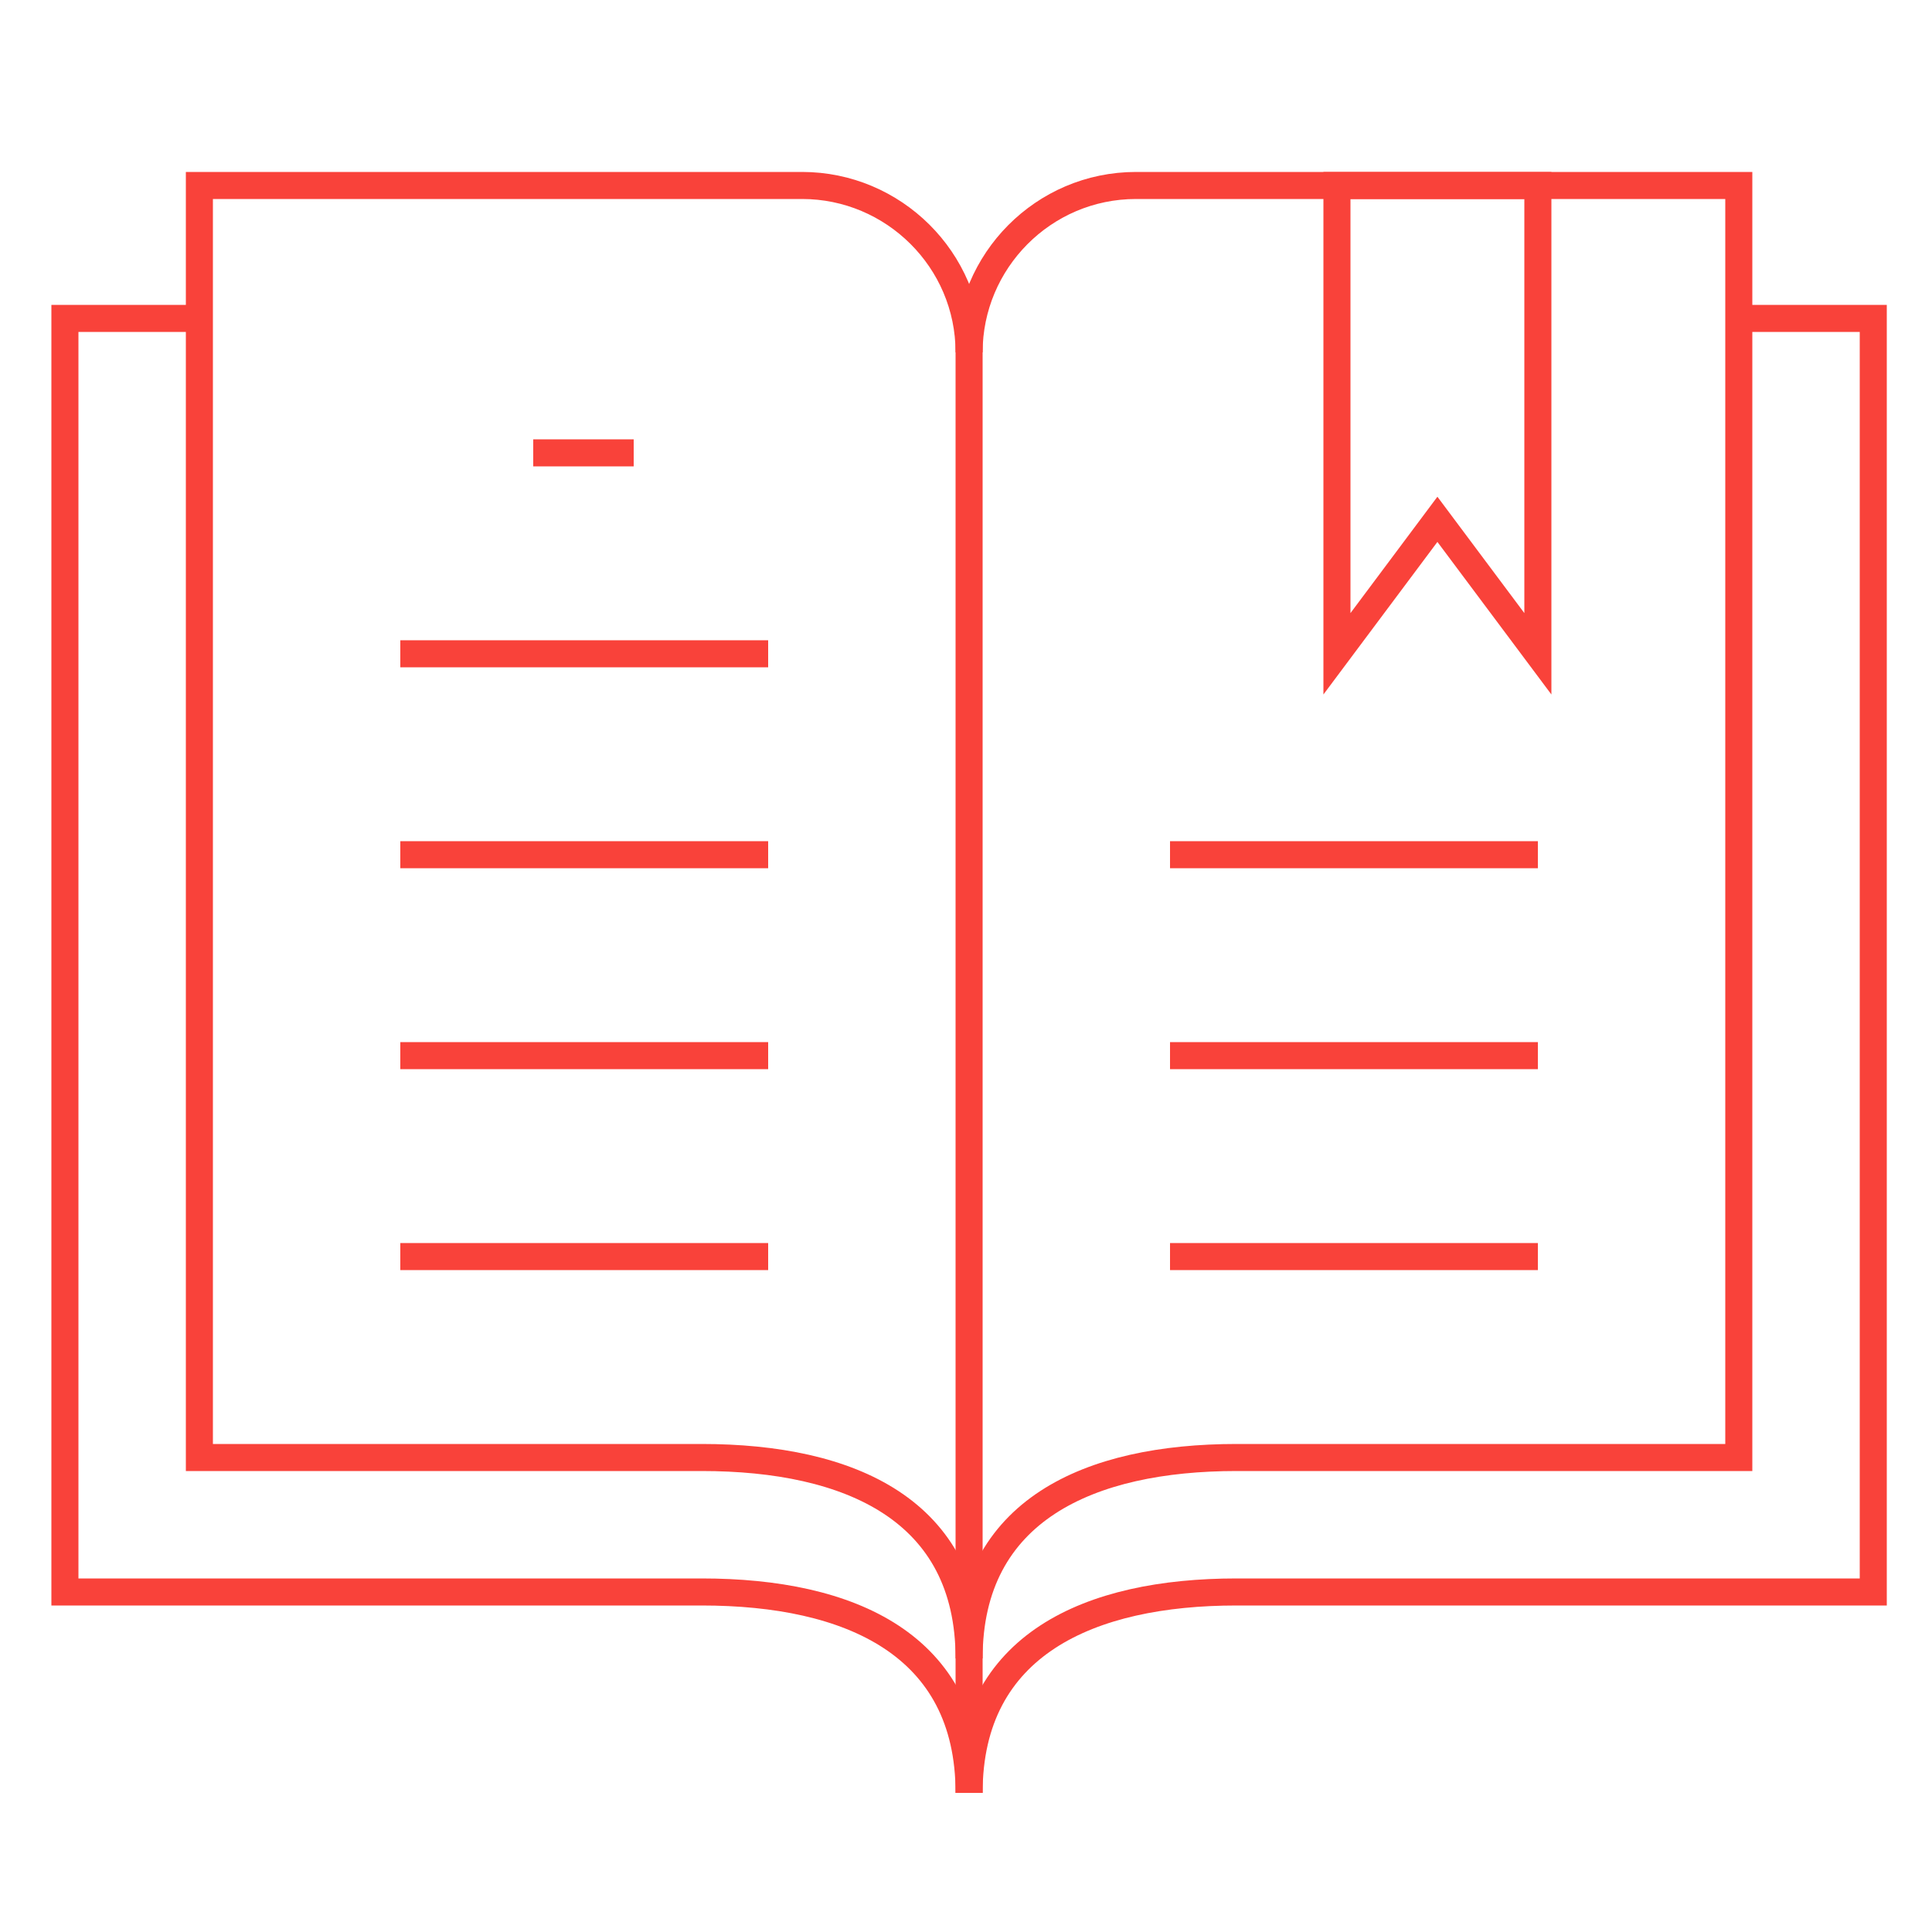
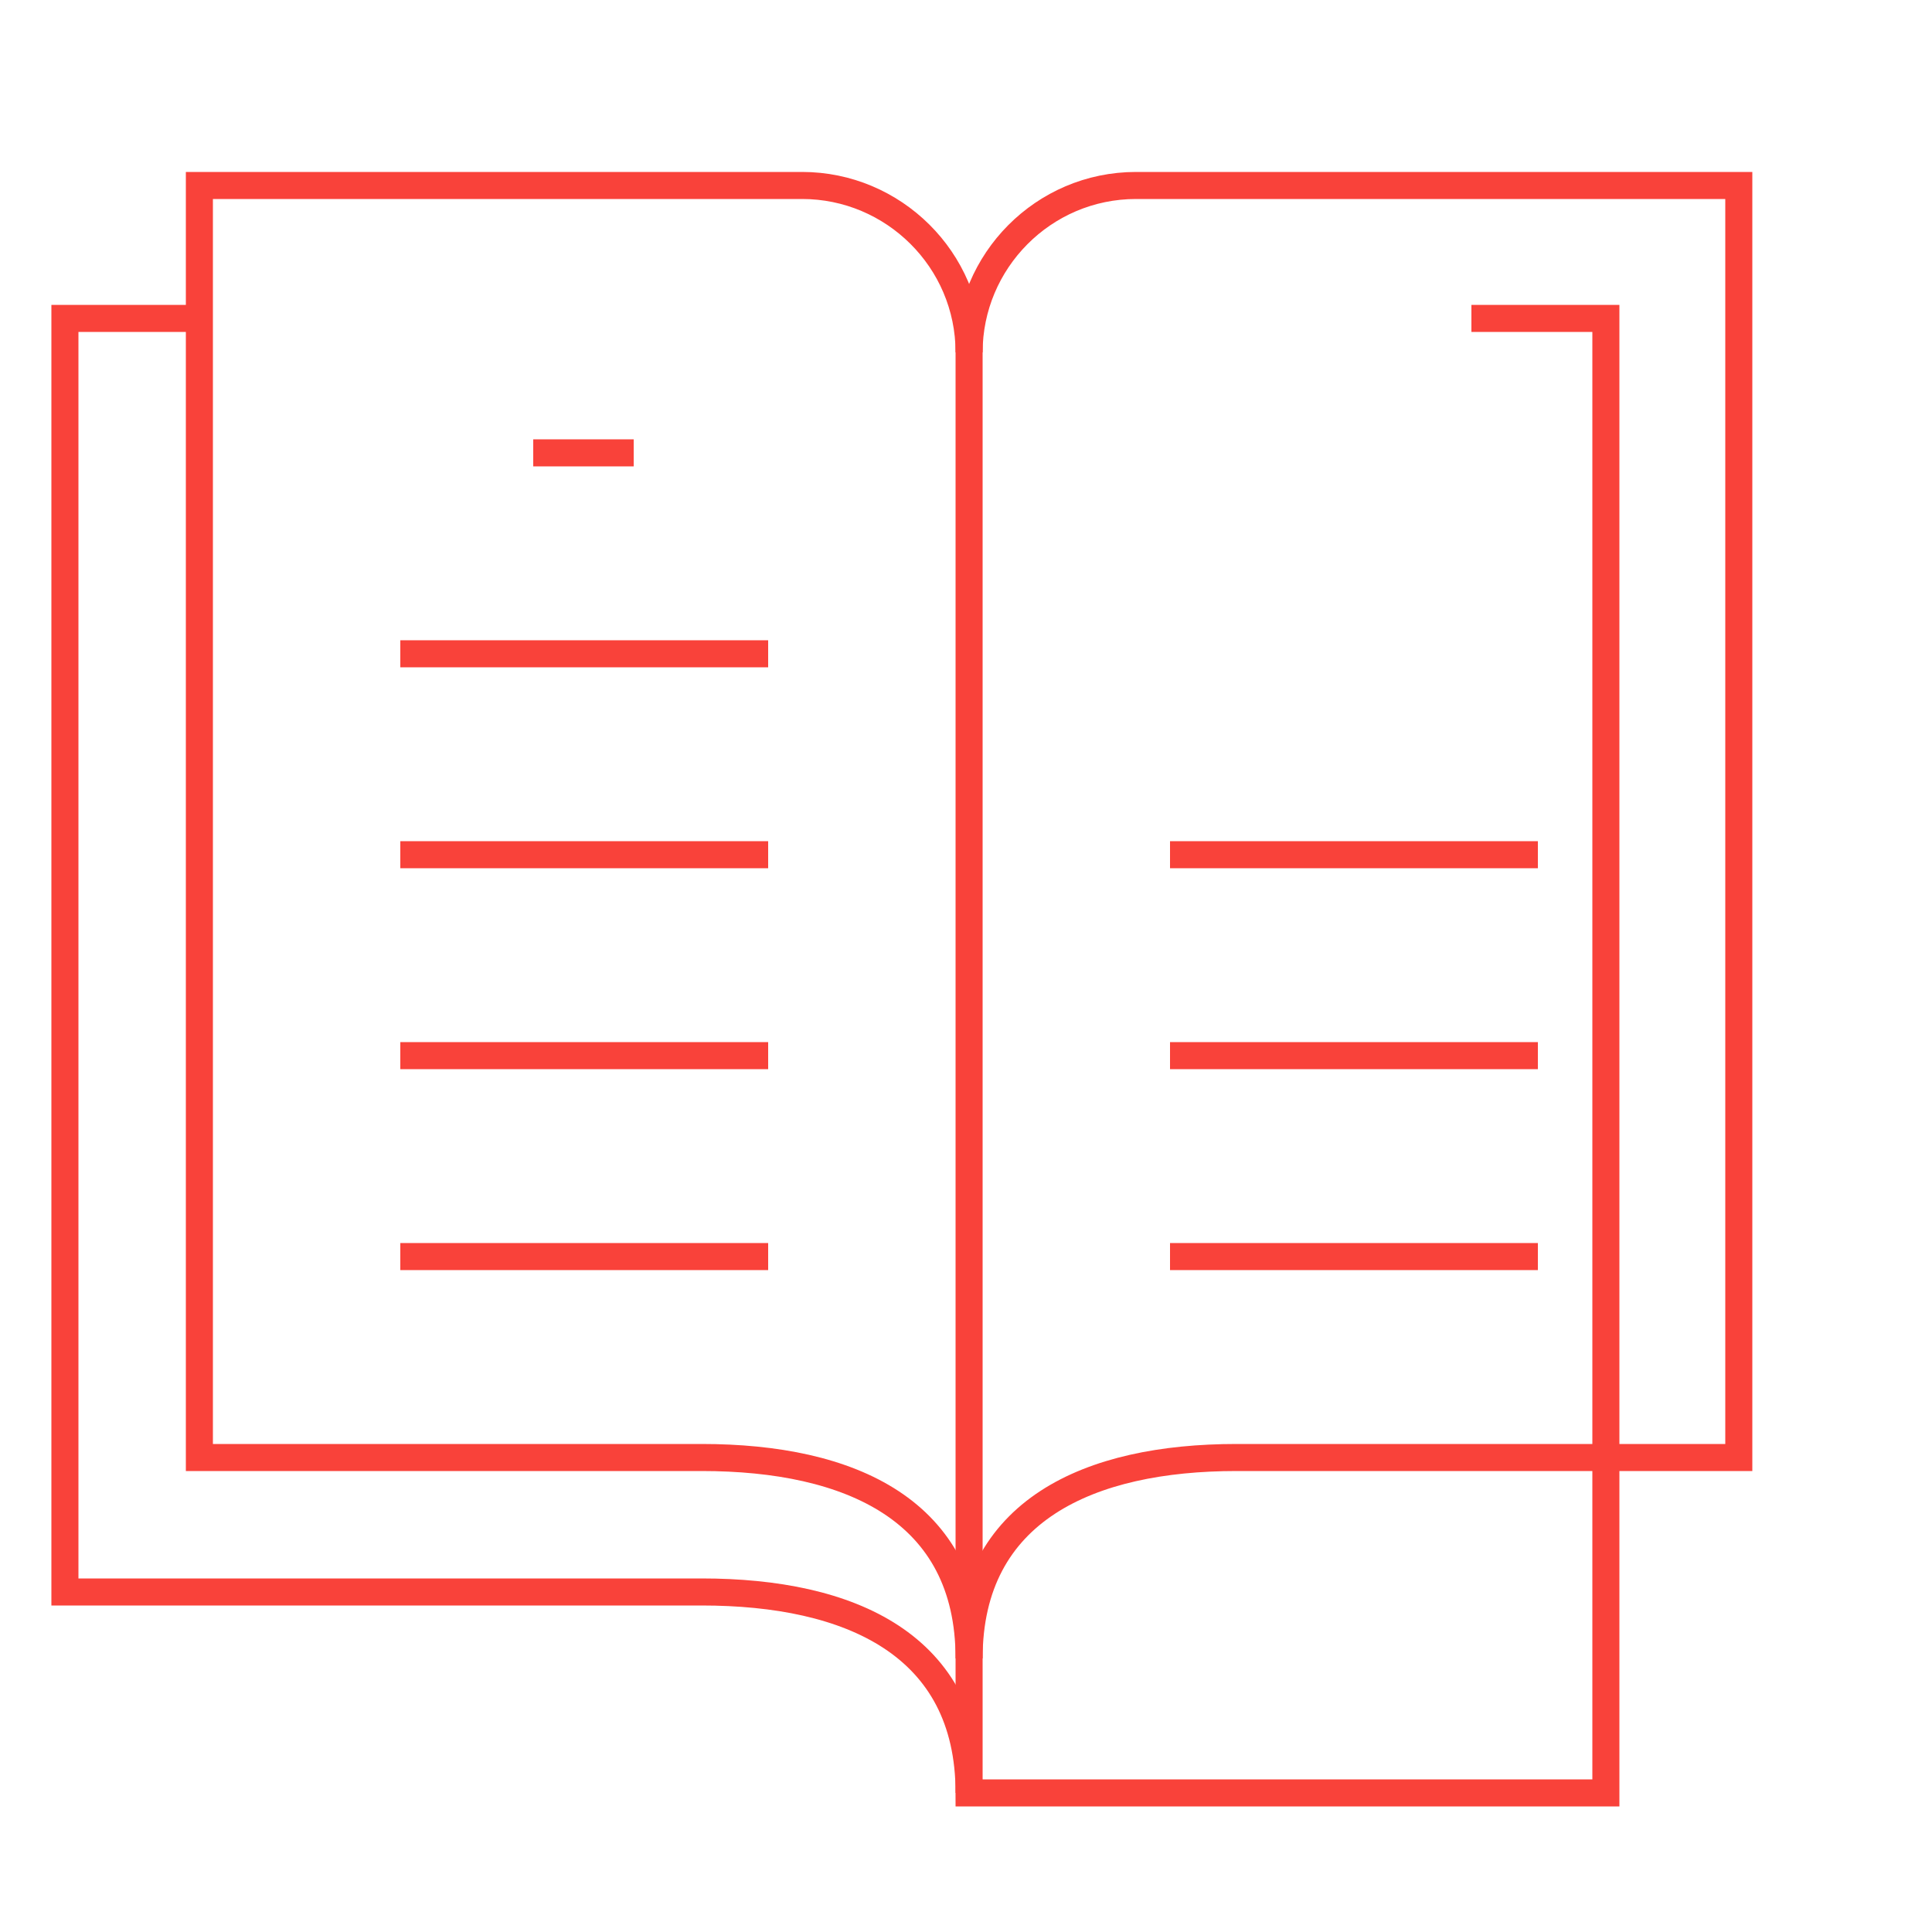
<svg xmlns="http://www.w3.org/2000/svg" version="1.1" id="Calque_1" x="0px" y="0px" viewBox="0 0 125 125" style="enable-background:new 0 0 125 125;" xml:space="preserve">
  <style type="text/css">
	.st0{fill:none;stroke:#F9423A;stroke-width:1.75;stroke-miterlimit:10;}
	.st1{fill:#F9423A;}
	.st2{fill:none;stroke:#537898;stroke-width:1.75;stroke-miterlimit:10;}
	.st3{fill:none;stroke:#F9423A;stroke-width:1.75;stroke-linecap:round;stroke-miterlimit:10;}
	.st4{fill:none;stroke:#F9423A;stroke-width:1.75;stroke-linecap:round;stroke-miterlimit:10;stroke-dasharray:0,6.085;}
	.st5{fill:none;stroke:#F9423A;stroke-width:1.75;stroke-linecap:round;stroke-miterlimit:10;stroke-dasharray:0,5.447;}
	.st6{fill:none;stroke:#F9423A;stroke-width:1.75;stroke-linecap:round;stroke-miterlimit:10;stroke-dasharray:0,6;}
	.st7{fill:#1E252B;}
	.st8{fill:none;stroke:#D9D9D6;stroke-width:1.5;stroke-miterlimit:10;}
	.st9{fill:#FFFFFF;stroke:#537898;stroke-width:3.5;stroke-miterlimit:10;}
	.st10{fill:none;stroke:#F9423A;stroke-width:3.5;stroke-miterlimit:10;}
	.st11{fill:#FFFFFF;stroke:#F9423A;stroke-width:3.5;stroke-miterlimit:10;}
	.st12{fill:none;stroke:#F9423A;stroke-width:1.75;stroke-linecap:round;stroke-linejoin:round;stroke-miterlimit:10;}
	.st13{display:none;}
</style>
  <g>
-     <path class="st0" d="M12.9,20.6H4.2V103h41.2c9.6,0,17.3,3.4,17.3,13c0-9.6,7.8-13,17.3-13h41.2V20.6h-8.7" />
+     <path class="st0" d="M12.9,20.6H4.2V103h41.2c9.6,0,17.3,3.4,17.3,13h41.2V20.6h-8.7" />
    <g>
      <line class="st0" x1="62.7" y1="18.5" x2="62.7" y2="116" />
      <path class="st0" d="M73.5,12c-6,0-10.8,4.9-10.8,10.8c0-6-4.9-10.8-10.8-10.8h-39v82.3h32.5c9.6,0,17.3,3.4,17.3,13    c0-9.6,7.8-13,17.3-13h32.5V12H73.5z" />
    </g>
-     <polygon class="st0" points="86.5,12 86.5,42.3 93,33.6 99.5,42.3 99.5,12  " />
    <line class="st0" x1="34.5" y1="29.3" x2="41" y2="29.3" />
    <line class="st0" x1="25.9" y1="42.3" x2="49.7" y2="42.3" />
    <line class="st0" x1="25.9" y1="55.3" x2="49.7" y2="55.3" />
    <line class="st0" x1="25.9" y1="68.3" x2="49.7" y2="68.3" />
    <line class="st0" x1="25.9" y1="81.3" x2="49.7" y2="81.3" />
    <line class="st0" x1="75.7" y1="55.3" x2="99.5" y2="55.3" />
    <line class="st0" x1="75.7" y1="68.3" x2="99.5" y2="68.3" />
    <line class="st0" x1="75.7" y1="81.3" x2="99.5" y2="81.3" />
  </g>
</svg>